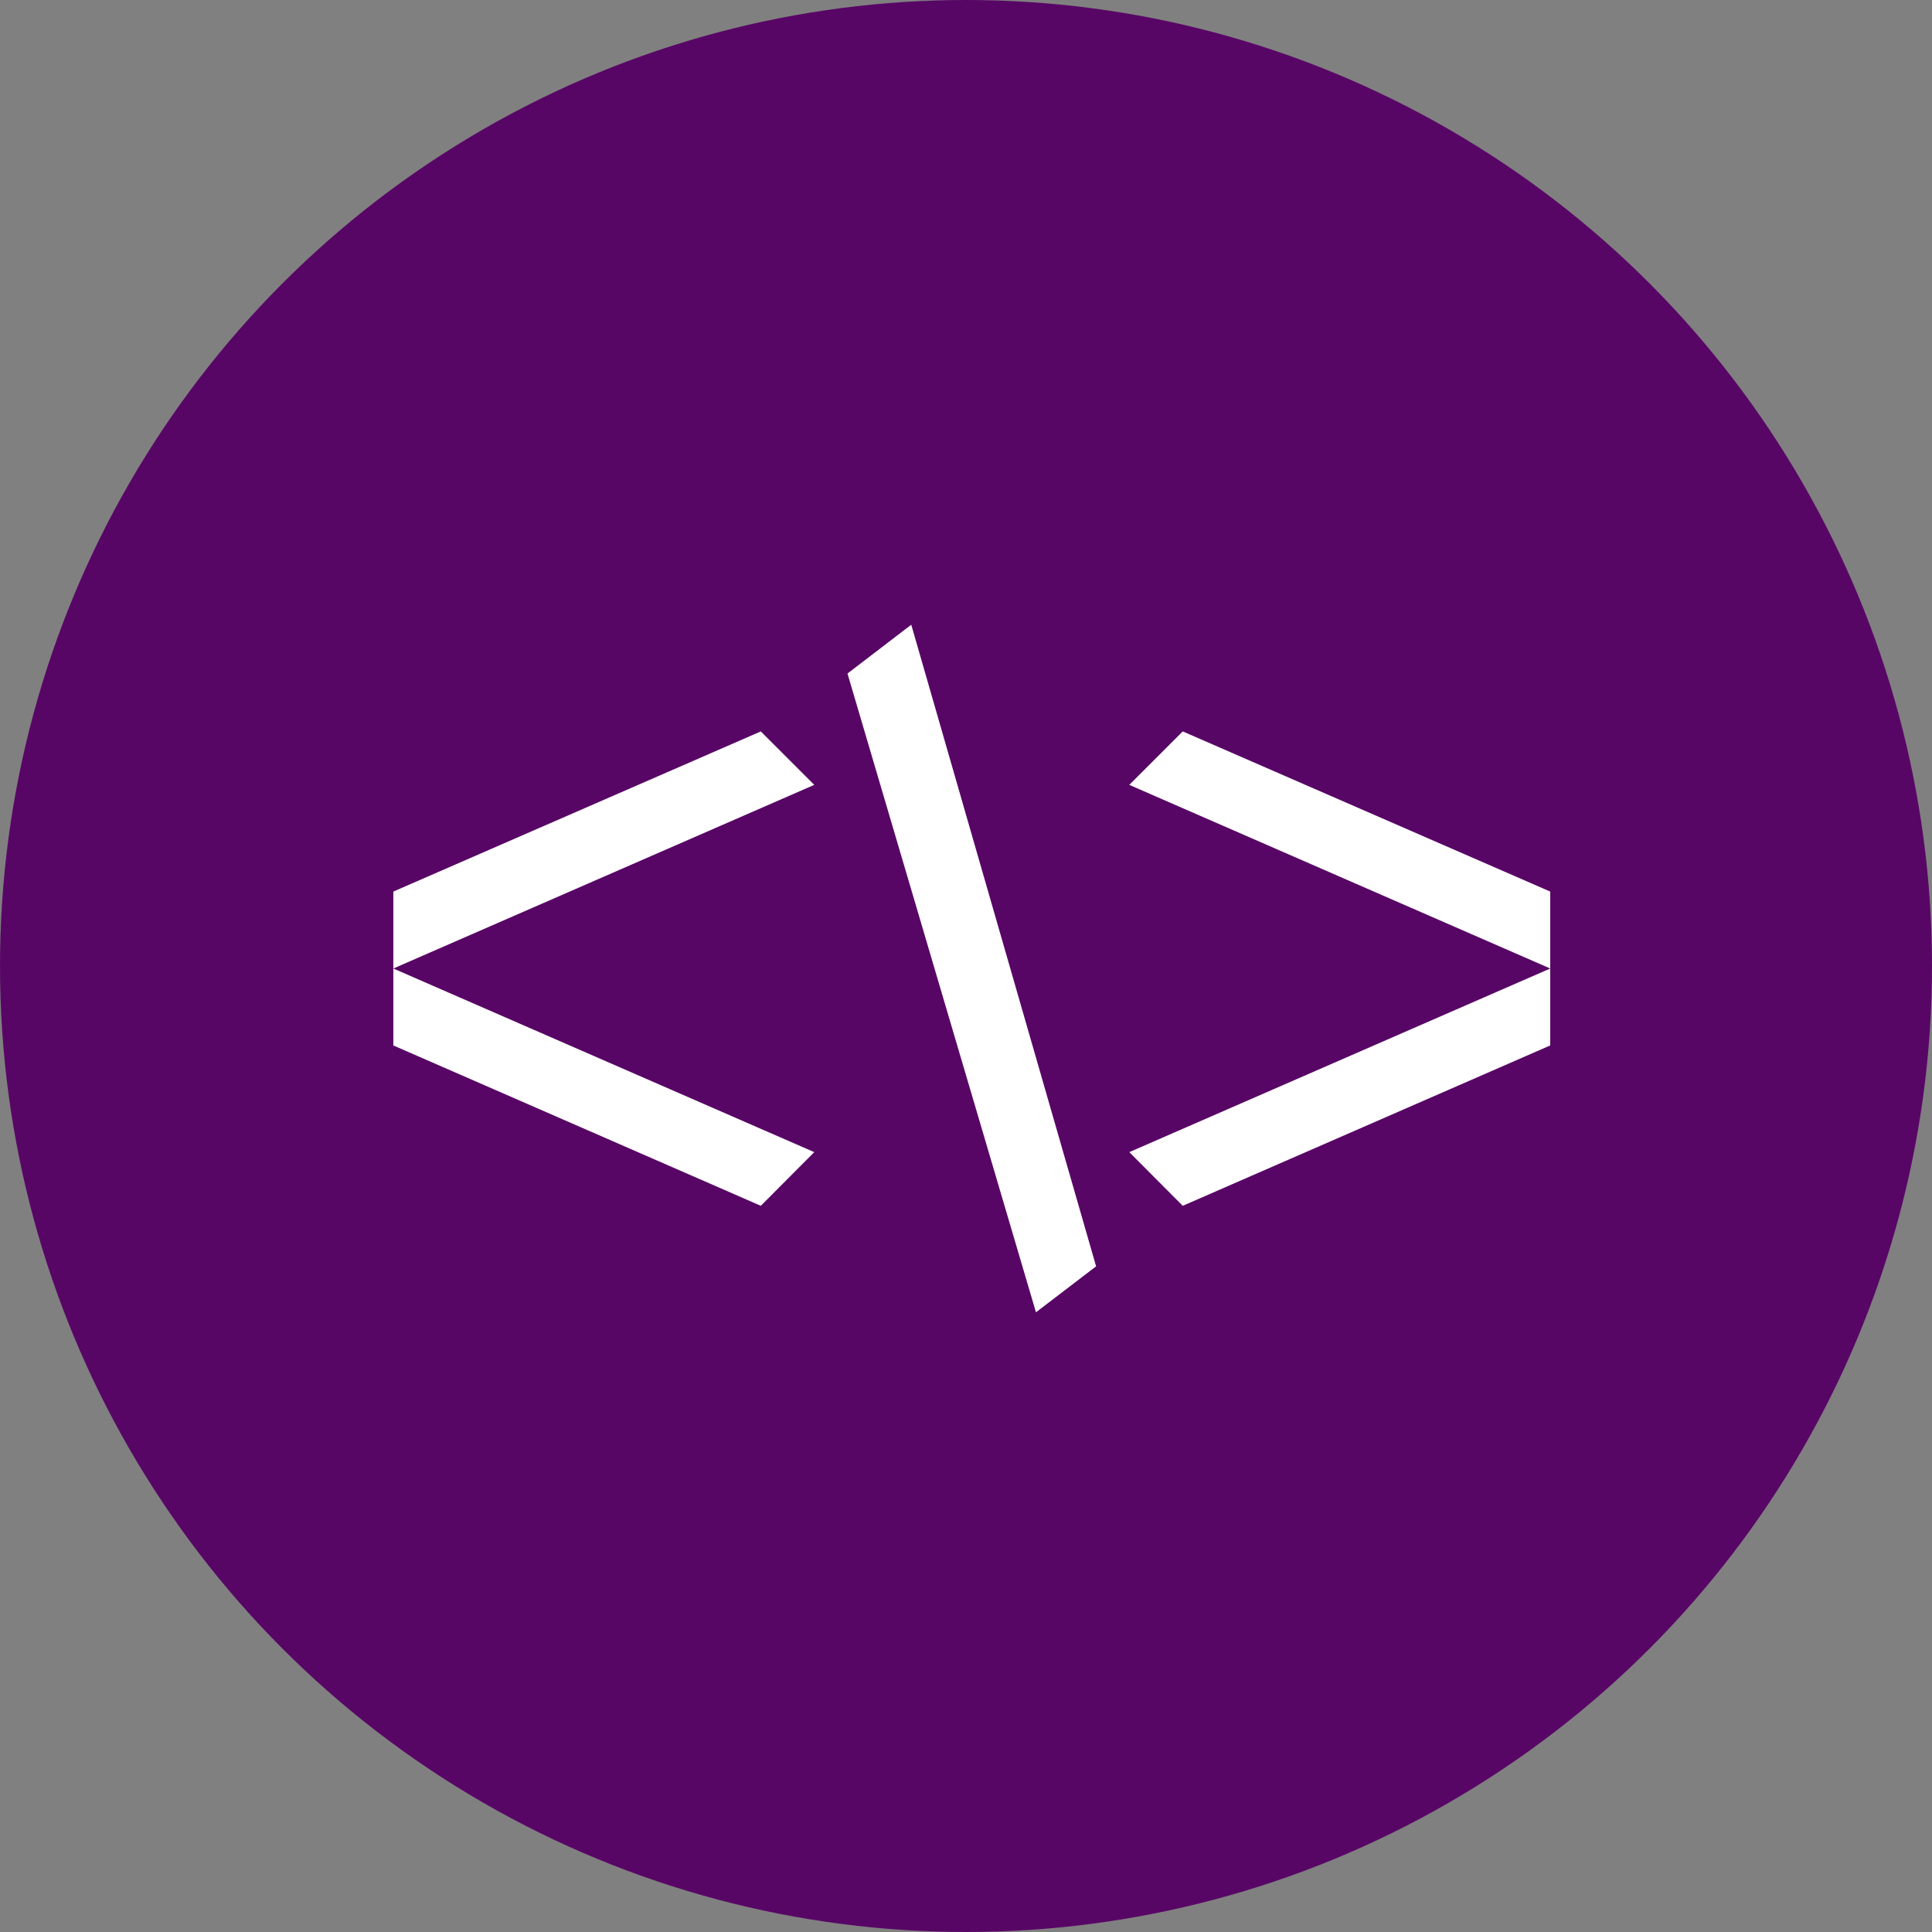
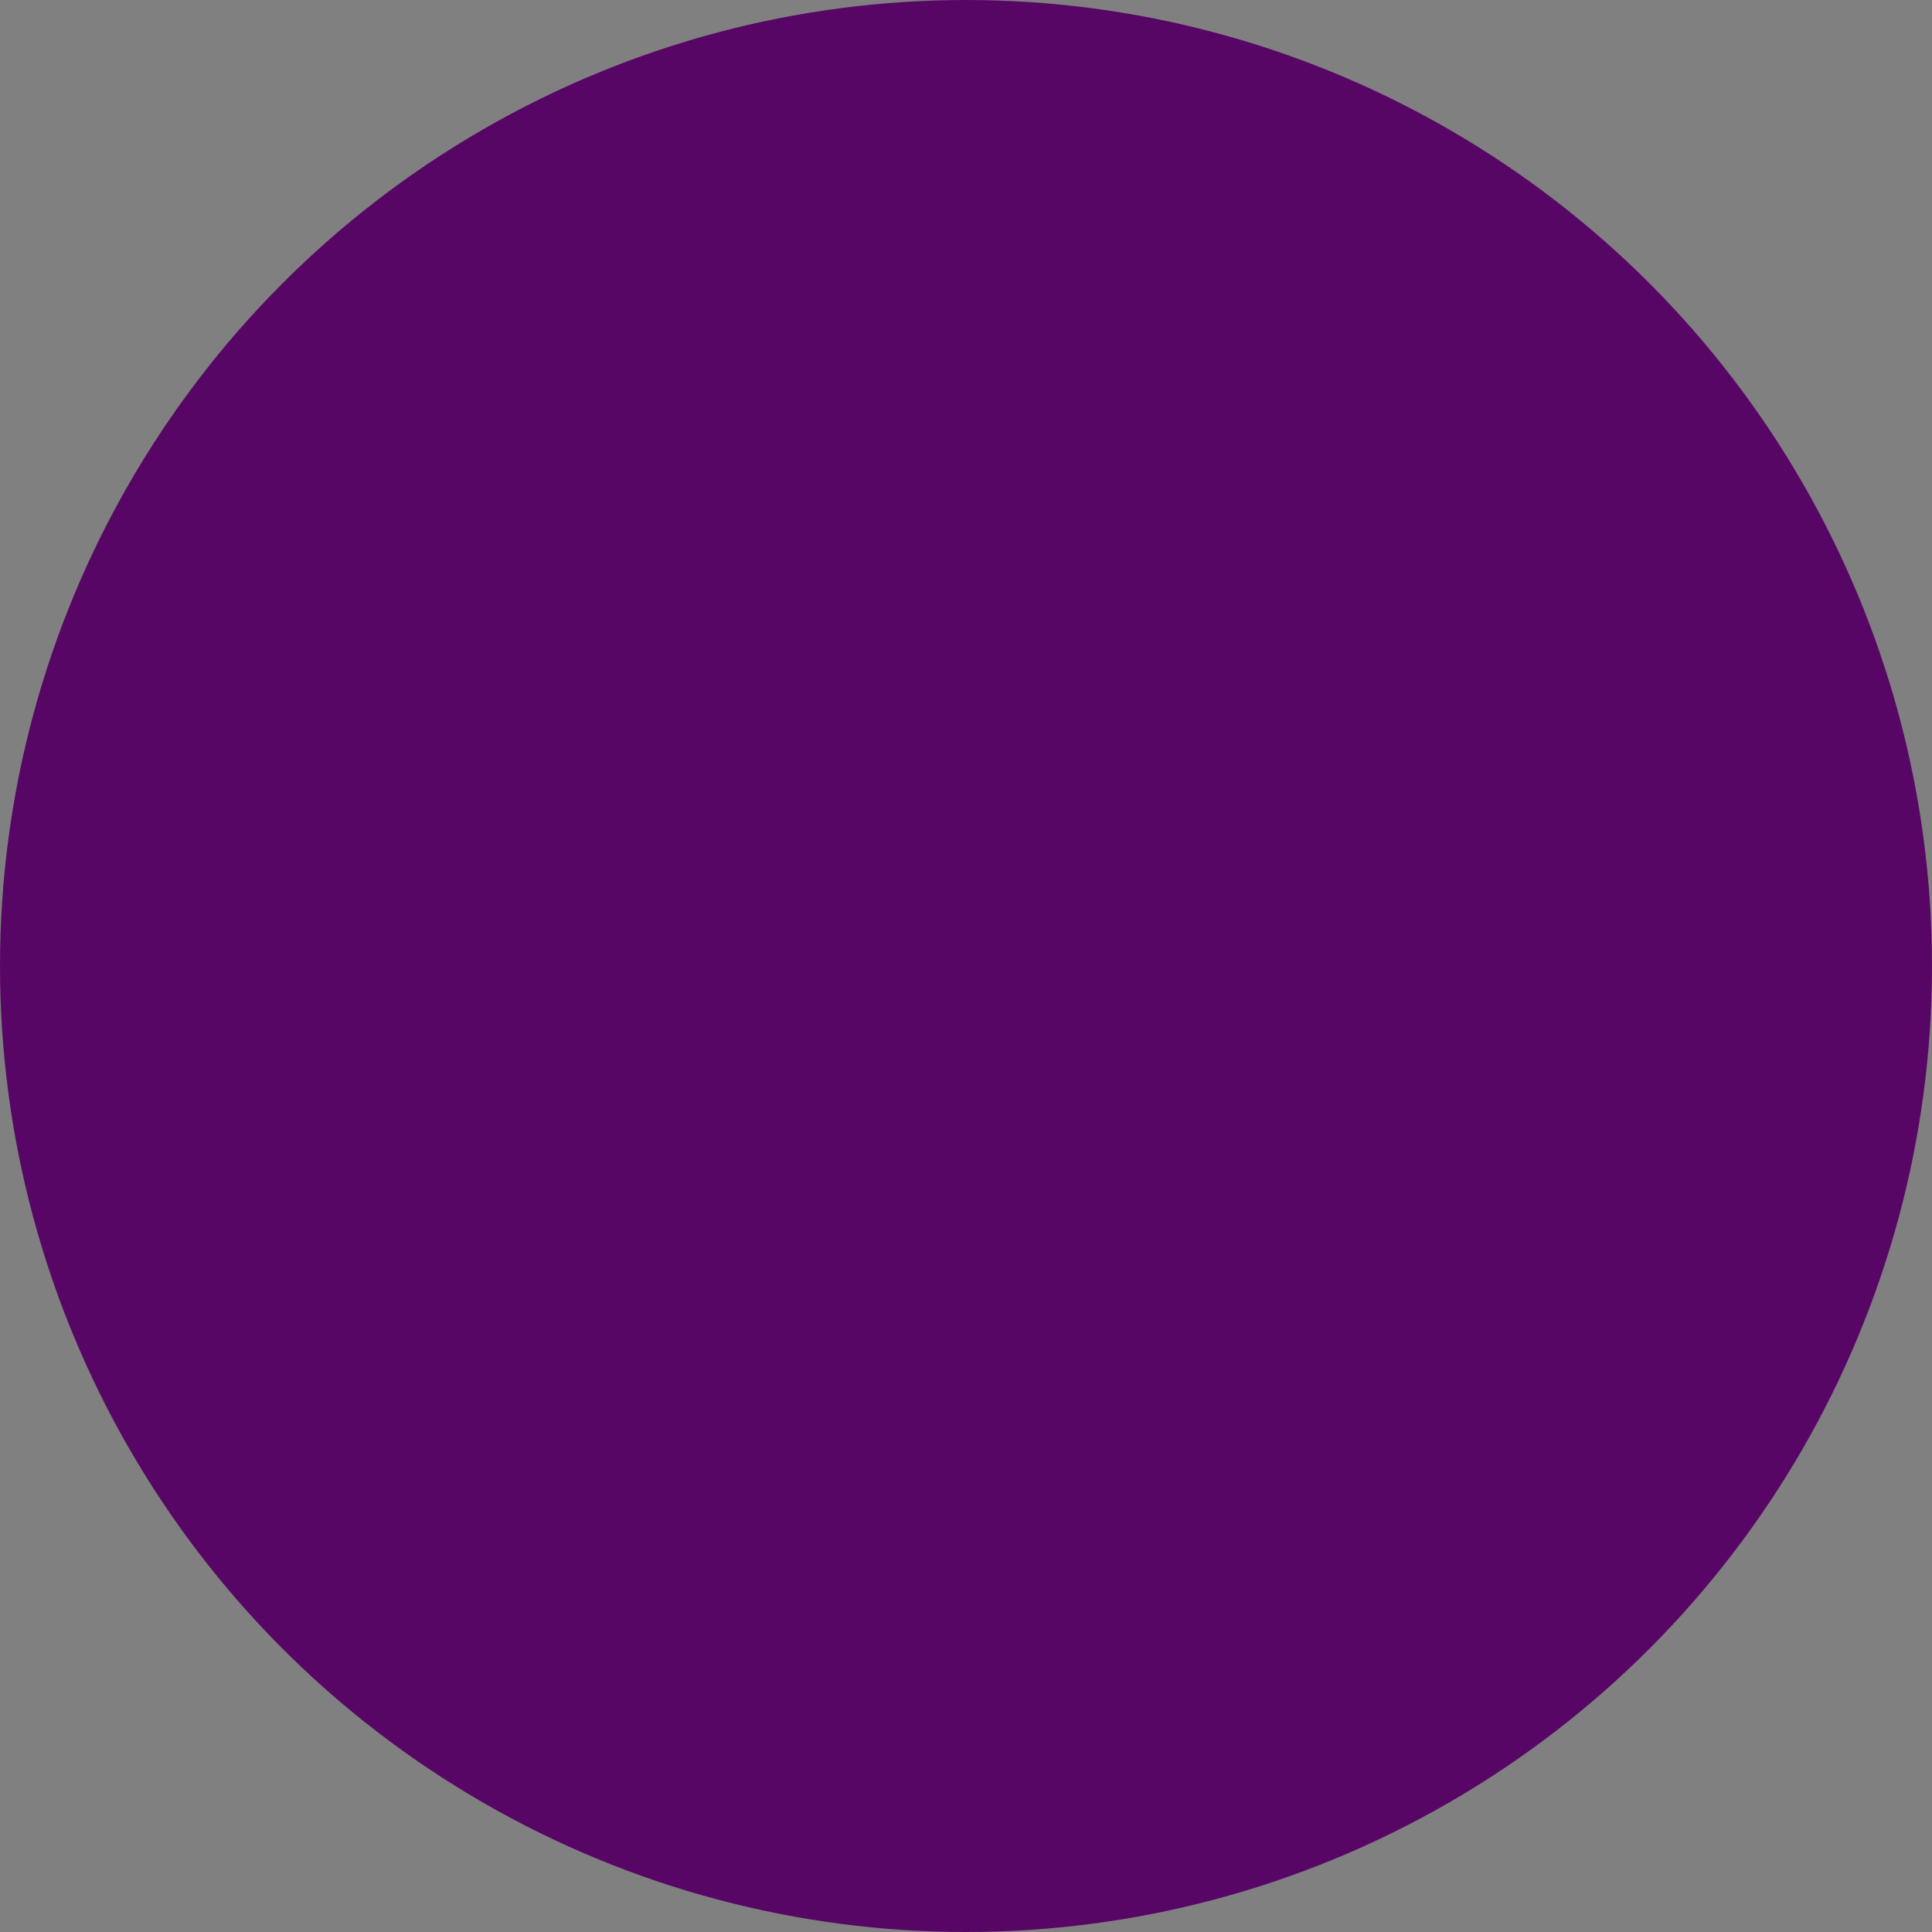
<svg xmlns="http://www.w3.org/2000/svg" width="167" height="167" viewBox="0 0 167 167" fill="none">
  <rect x="0" y="0" width="167" height="167" fill="#808080" stroke="none" />
  <circle cx="83.5" cy="83.5" r="83.5" fill="#580666" />
  <g clip-path="url(#clip0_1205_10)">
-     <path d="M78.768 54L73.255 58.218L89.548 113.433L94.746 109.46L78.768 54Z" fill="white" />
-     <path d="M134 77.066L102.235 63.223L97.615 67.843L134 83.716V77.066Z" fill="white" />
    <path d="M134 90.367L102.235 104.228L97.615 99.59L134 83.717V90.367Z" fill="white" />
    <path d="M34 77.066L65.764 63.223L70.384 67.843L34 83.716V77.066Z" fill="white" />
-     <path d="M34 90.367L65.764 104.228L70.384 99.59L34 83.717V90.367Z" fill="white" />
  </g>
  <defs>
    <clipPath id="clip0_1205_10">
-       <rect width="100" height="59.433" fill="white" transform="translate(34 54)" />
-     </clipPath>
+       </clipPath>
  </defs>
</svg>